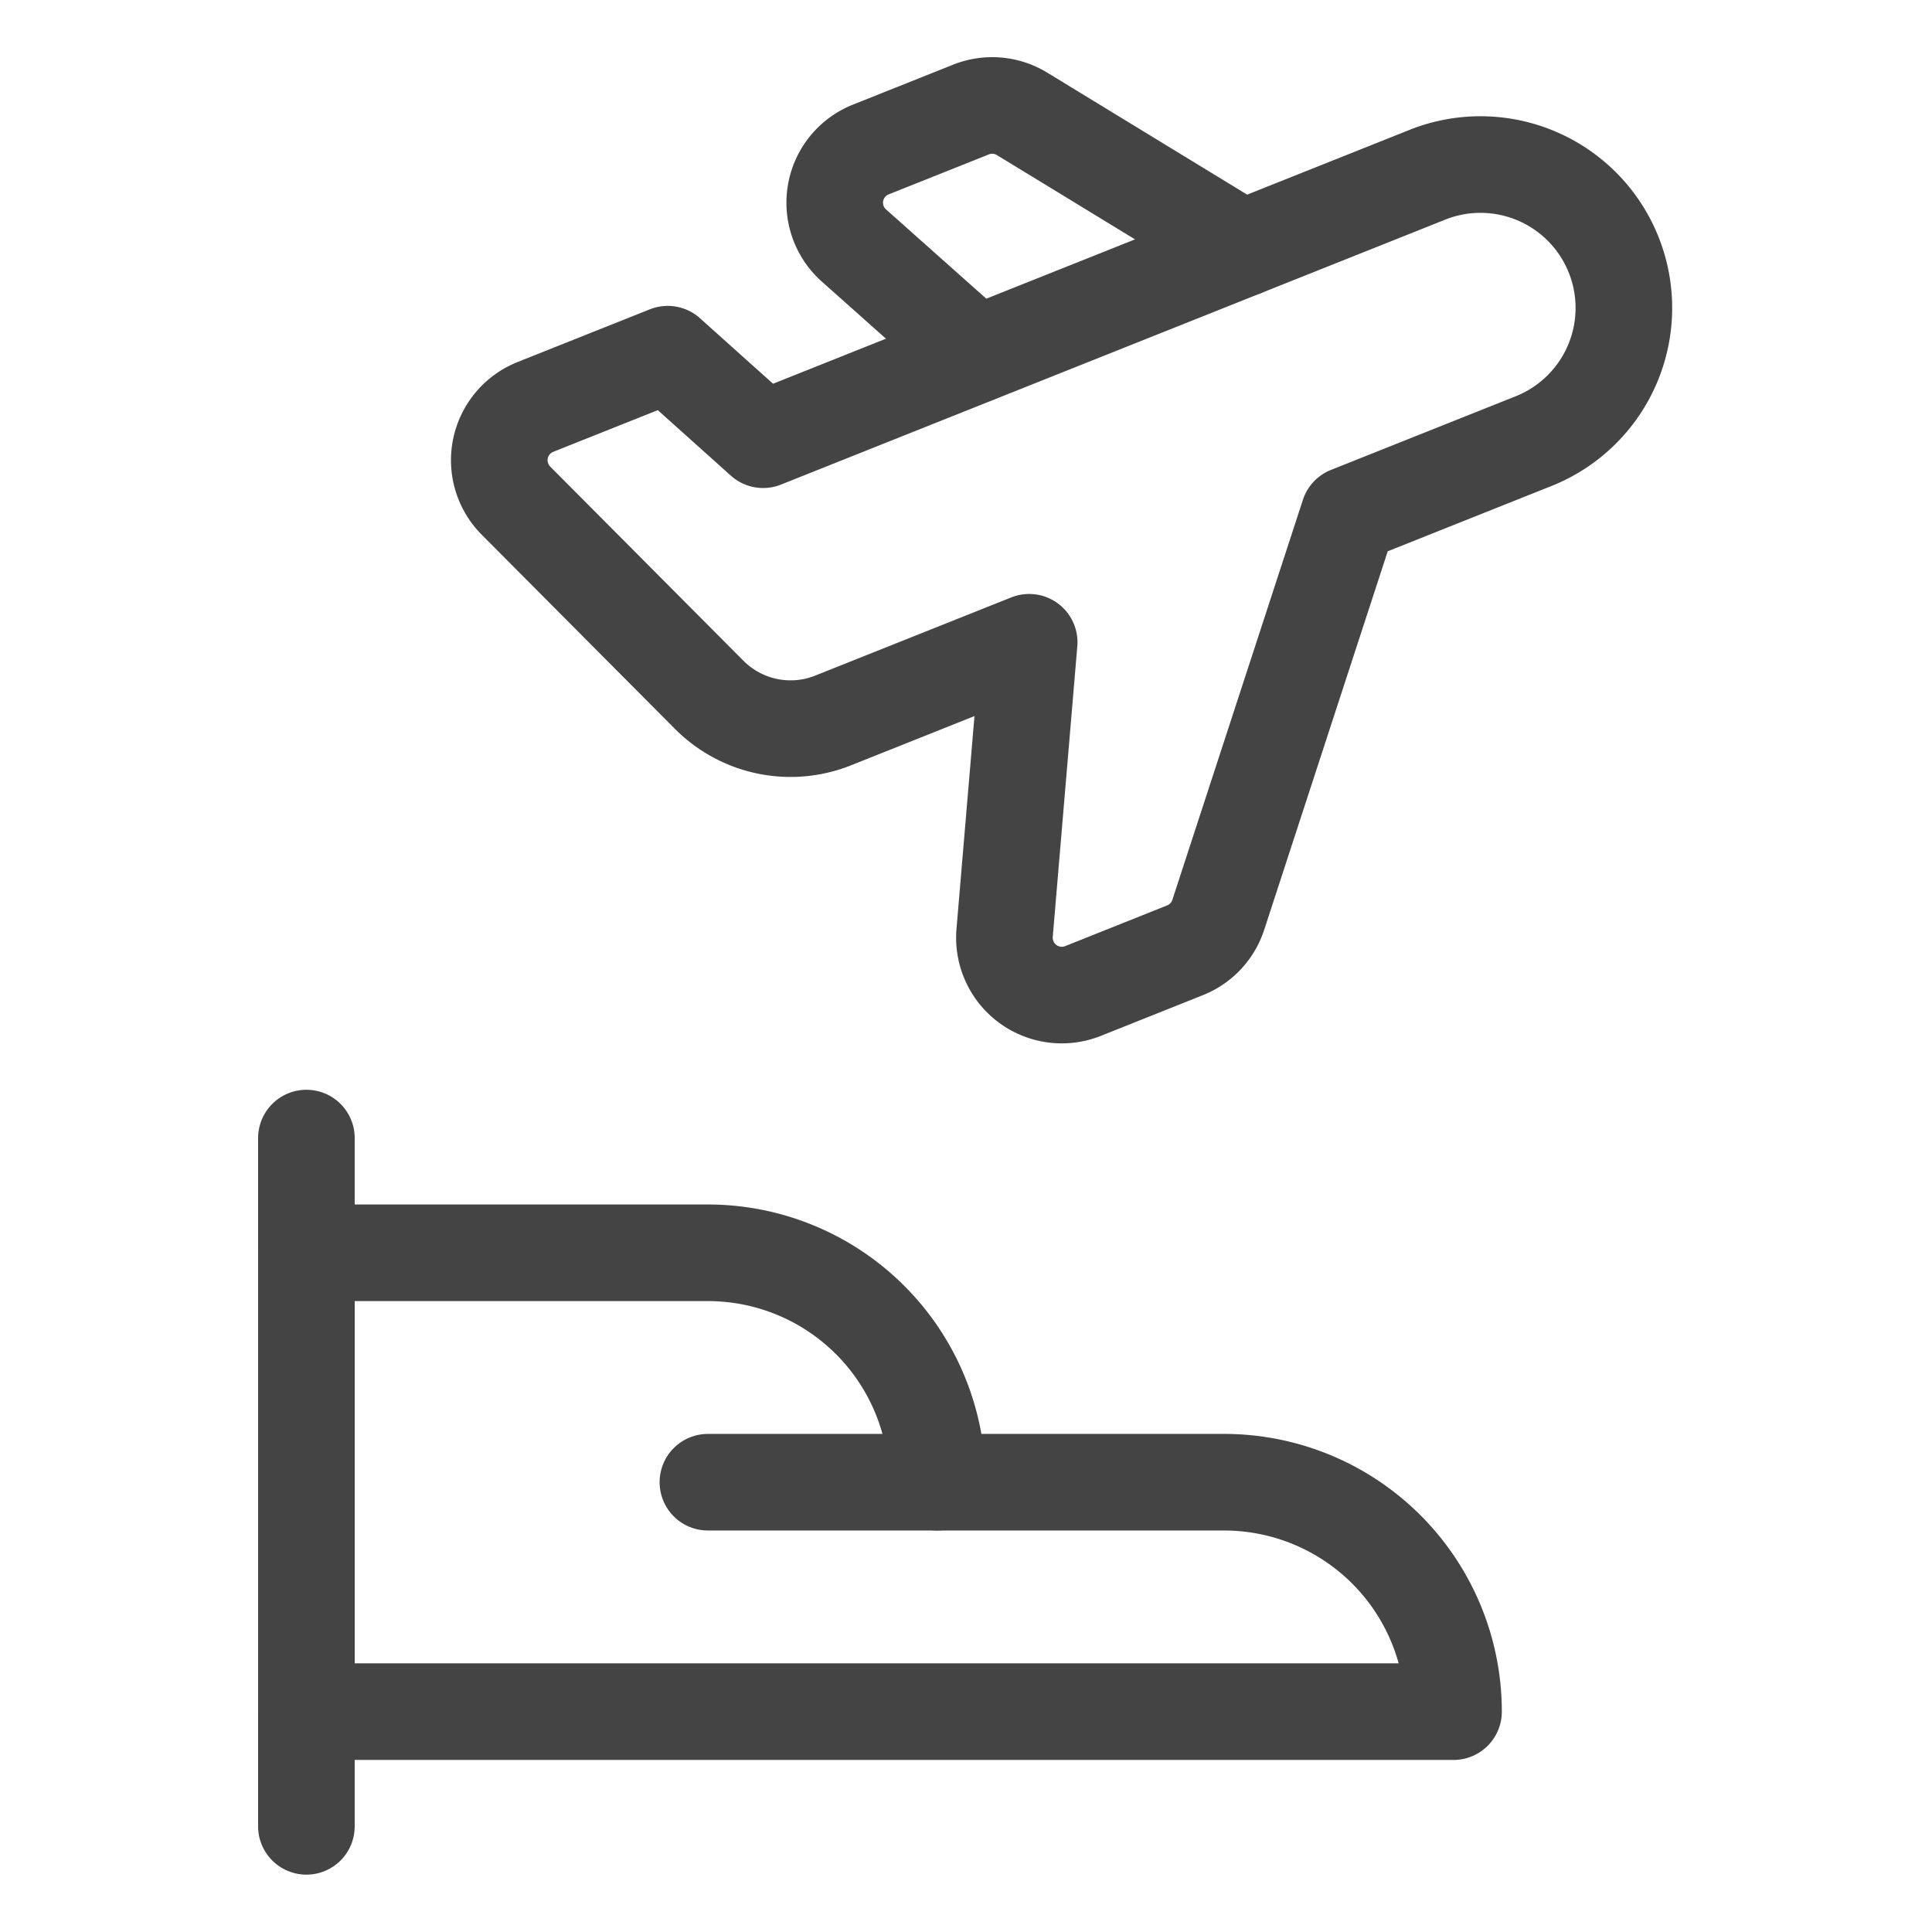
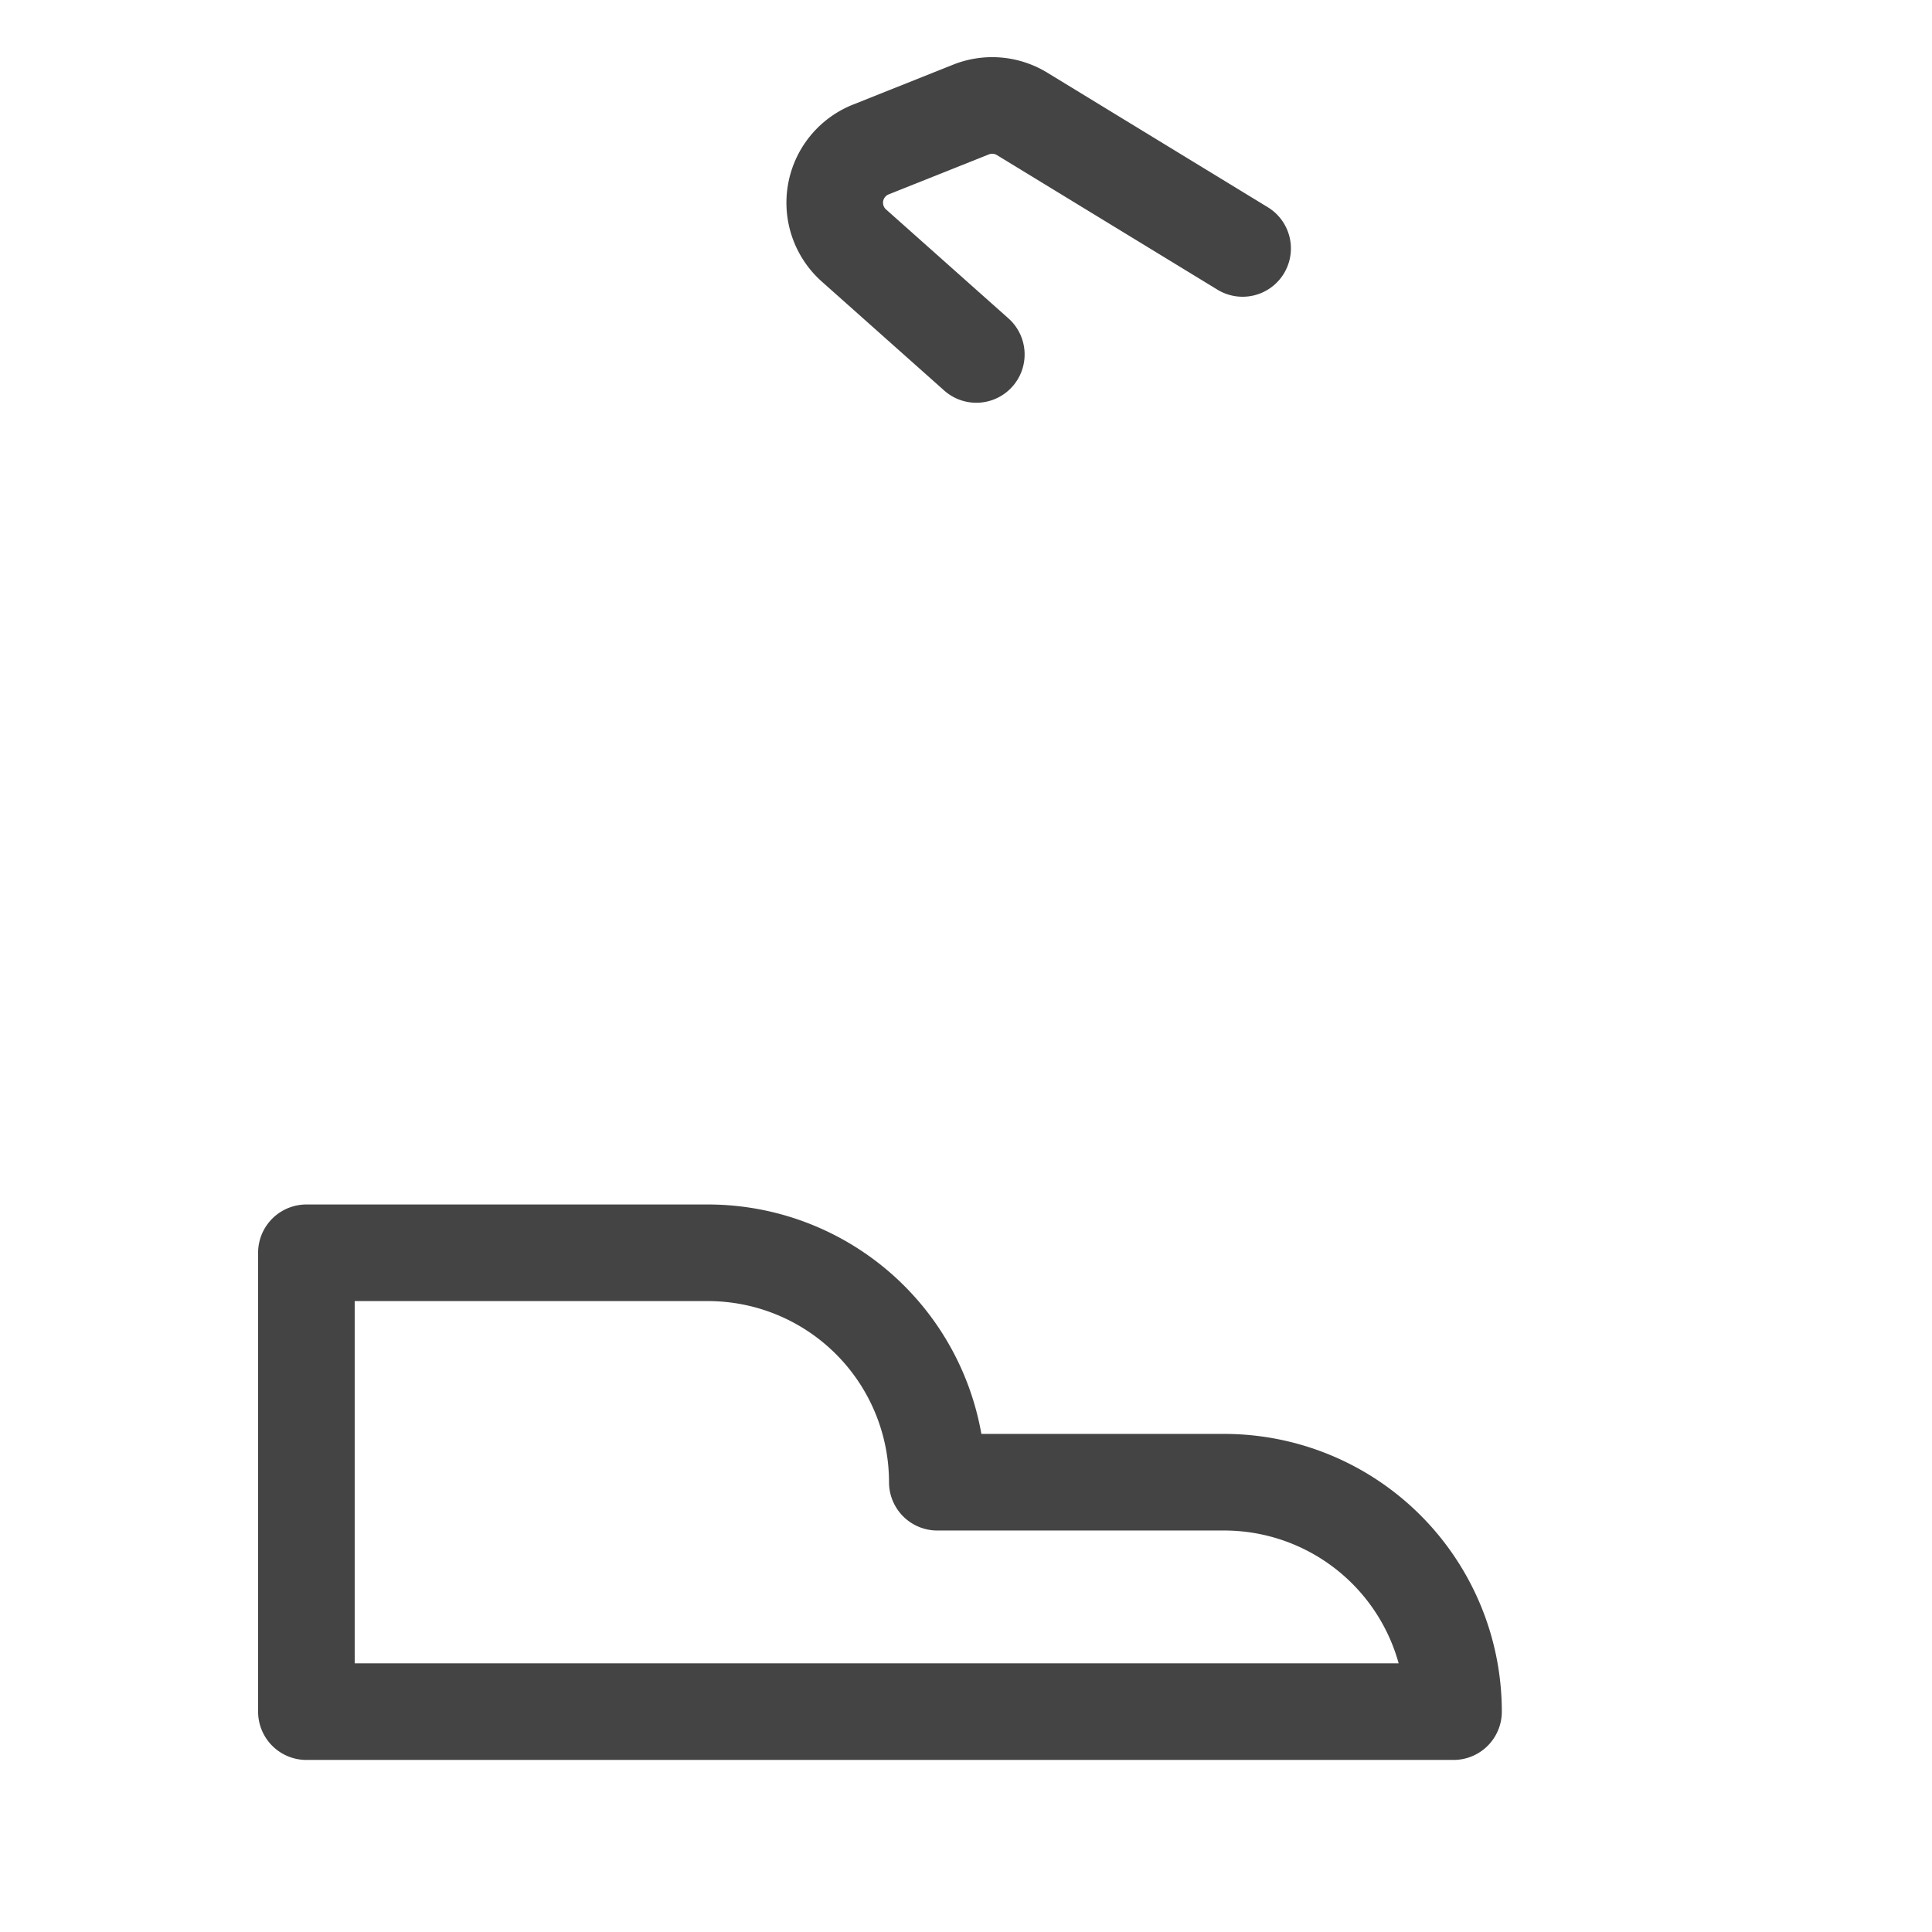
<svg xmlns="http://www.w3.org/2000/svg" viewBox="-2.5 -2.5 100 100" id="Travel-Insurance-Plane--Streamline-Ultimate.svg" height="100" width="100">
  <desc>Travel Insurance Plane Streamline Icon: https://streamlinehq.com</desc>
-   <path d="M71.468 6.511 36.999 20.259 32.062 15.833l-6.852 2.731a2.969 2.969 0 0 0 -1.001 4.853l10.007 10.054a5.938 5.938 0 0 0 6.401 1.322l10.153 -4.049 -1.271 15.042a2.969 2.969 0 0 0 4.057 3.008l5.276 -2.106a2.961 2.961 0 0 0 1.726 -1.837L67.315 24.146l9.65 -3.848a7.422 7.422 0 0 0 -5.498 -13.787Z" fill="none" stroke="#444444" stroke-linecap="round" stroke-linejoin="round" stroke-width="5" />
  <path d="M61.817 10.359 50.413 3.4A2.965 2.965 0 0 0 47.765 3.167l-5.189 2.07a2.965 2.965 0 0 0 -0.875 4.972l6.333 5.637" fill="none" stroke="#444444" stroke-linecap="round" stroke-linejoin="round" stroke-width="5" />
-   <path d="m13.359 56.406 0 35.625" fill="none" stroke="#444444" stroke-linecap="round" stroke-linejoin="round" stroke-width="5" />
  <path d="M72.734 86.094a11.875 11.875 0 0 0 -11.875 -11.875h-14.844a11.875 11.875 0 0 0 -11.875 -11.875h-20.781v23.75Z" fill="none" stroke="#444444" stroke-linecap="round" stroke-linejoin="round" stroke-width="5" />
-   <path d="m34.141 74.219 11.875 0" fill="none" stroke="#444444" stroke-linecap="round" stroke-linejoin="round" stroke-width="5" />
</svg>